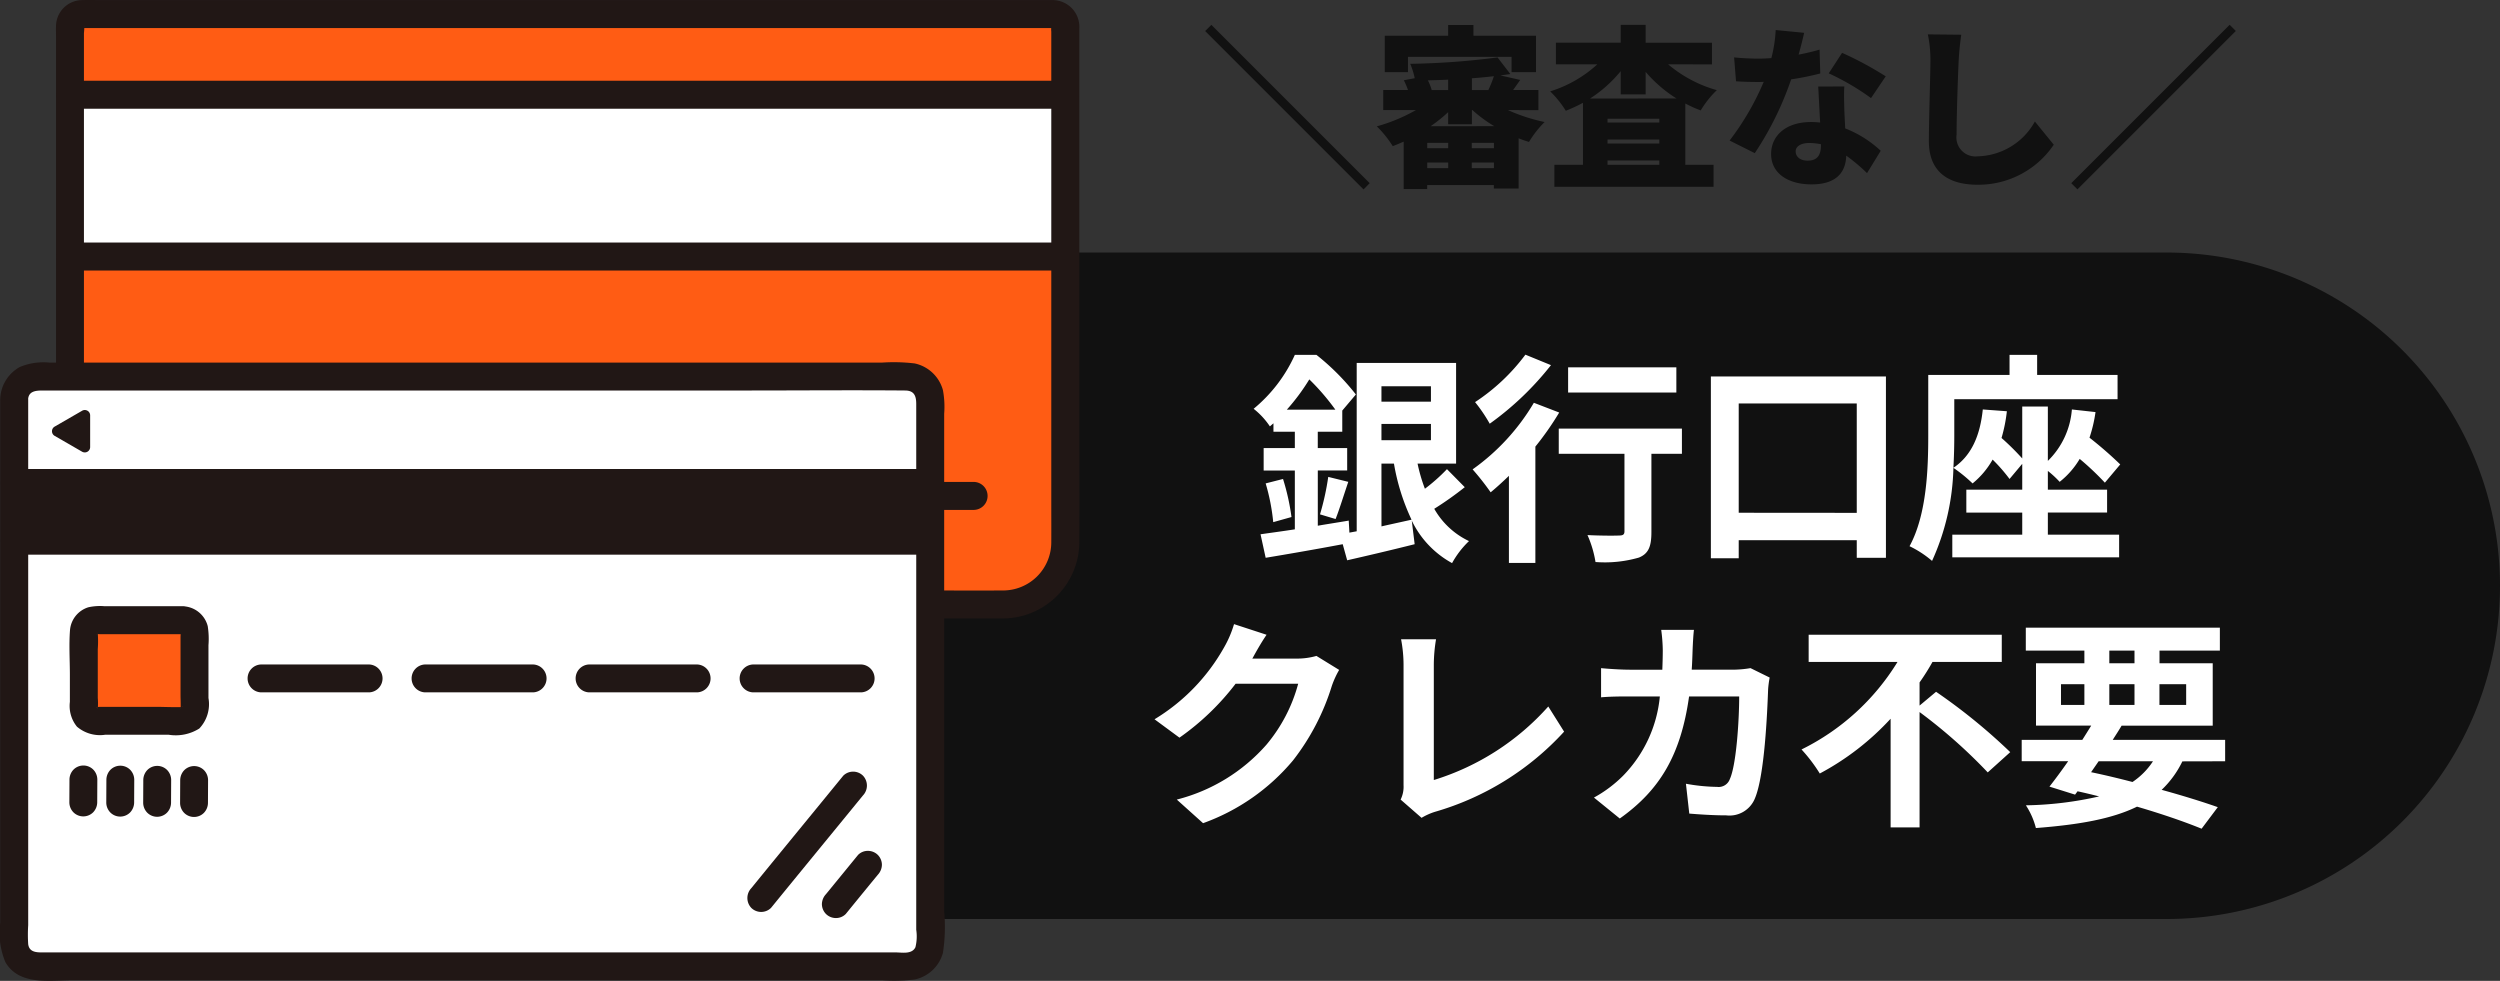
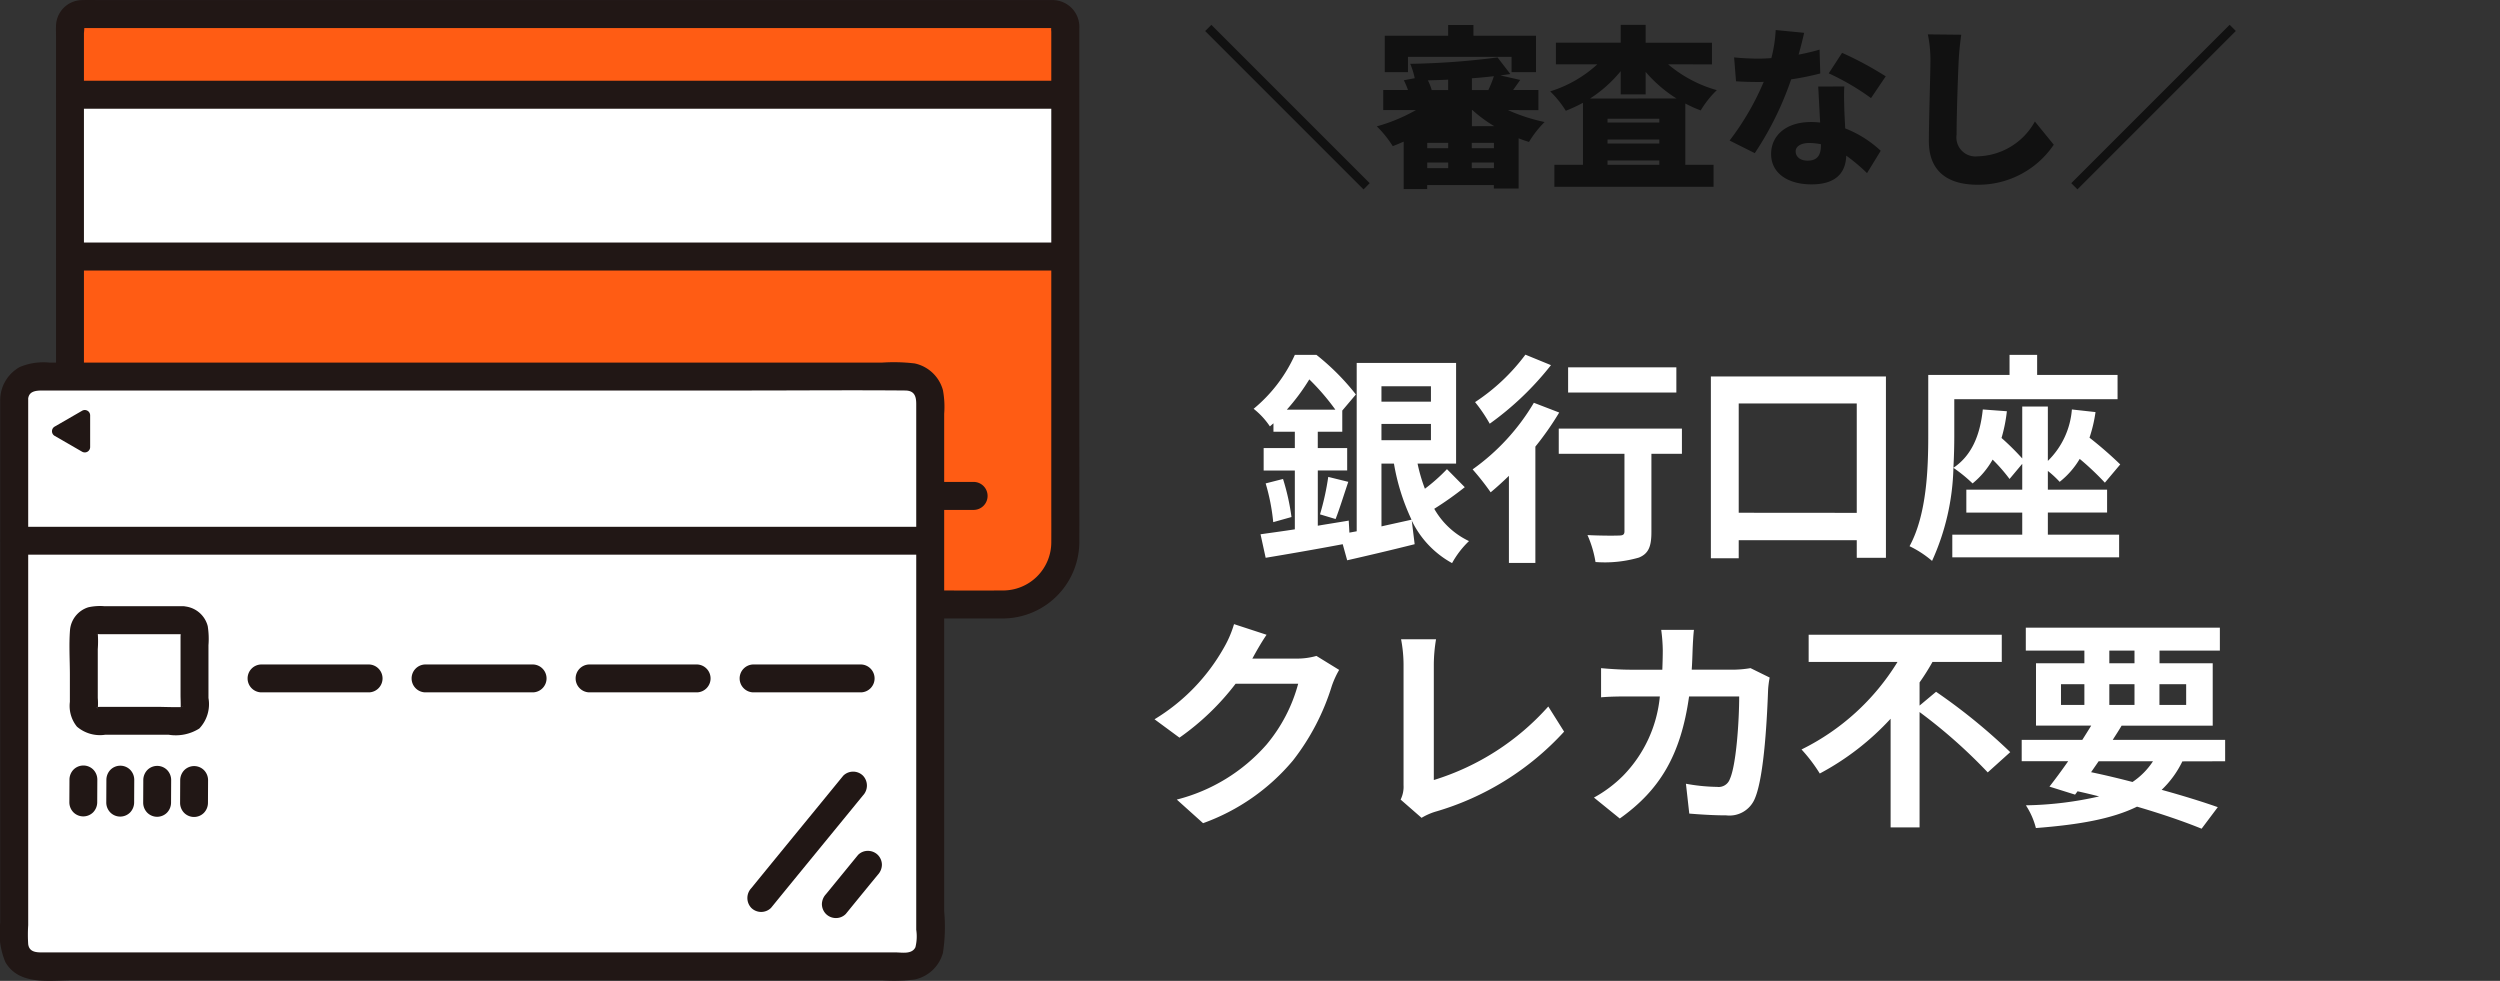
<svg xmlns="http://www.w3.org/2000/svg" width="202.047" height="79.273" viewBox="0 0 202.047 79.273">
  <rect x="0" y="0" width="202.047" height="79.273" fill="#333333" stroke="none" />
  <g transform="translate(-731.953 -649.022)">
-     <path d="M0,0H148.022a26.931,26.931,0,0,1,26.931,26.931v0a26.931,26.931,0,0,1-26.931,26.931H0a0,0,0,0,1,0,0V0A0,0,0,0,1,0,0Z" transform="translate(759.047 669.432)" fill="#111" />
    <path d="M10.6-6.444H11.61a17.439,17.439,0,0,0,1.422,4.536c-.81.18-1.638.36-2.43.54Zm4-6.246v1.242h-4V-12.69Zm-4,4.356V-9.648h4v1.314ZM2.952-10.8A16.784,16.784,0,0,0,4.77-13.248,18.588,18.588,0,0,1,6.876-10.8ZM15.894-5.994A14.4,14.4,0,0,1,14.112-4.41a13.423,13.423,0,0,1-.594-2.034h3.114V-14.58H8.6V-.972L8.01-.864l-.054-.972c-.828.144-1.674.27-2.5.414V-5.886H7.83V-7.7H5.454V-9.018h1.98v-1.71l1.1-1.3a19.091,19.091,0,0,0-3.186-3.2H3.6A12.063,12.063,0,0,1,.27-10.872,6.179,6.179,0,0,1,1.584-9.45L1.872-9.7v.684H3.6V-7.7H1.08v1.818H3.6v4.752c-1.044.162-2,.288-2.772.4L1.242,1.17C2.988.882,5.274.486,7.47.072l.36,1.3c1.584-.36,3.582-.828,5.454-1.3L13.05-1.836A7.726,7.726,0,0,0,16.308,1.6,7.343,7.343,0,0,1,17.676-.18a6.346,6.346,0,0,1-2.808-2.61,26.891,26.891,0,0,0,2.466-1.746ZM1.242-4.842A16.532,16.532,0,0,1,1.854-1.71L3.33-2.124A18.447,18.447,0,0,0,2.646-5.2Zm5.652,2.88C7.2-2.736,7.56-3.906,7.92-4.968l-1.62-.4A21.021,21.021,0,0,1,5.634-2.34ZM34.434-14.22H25.686v2.034h8.748Zm-12.2-1.026a16.013,16.013,0,0,1-4.068,3.834A12.445,12.445,0,0,1,19.35-9.666,24.165,24.165,0,0,0,24.3-14.4Zm.684,3.888a17.538,17.538,0,0,1-4.95,5.382,21.091,21.091,0,0,1,1.458,1.854c.486-.4.972-.846,1.476-1.332V1.584H23.04v-9.4a23.874,23.874,0,0,0,1.926-2.754ZM34.884-9.27H24.93v2.034h5.31V-.972c0,.27-.126.342-.45.342-.324.018-1.512.018-2.538-.036A8.866,8.866,0,0,1,27.9,1.512a9.937,9.937,0,0,0,3.51-.36C32.2.828,32.418.234,32.418-.918V-7.236h2.466Zm4.59,6.8V-11.3h9.54v8.838Zm-2.25-11.016V1.206h2.25V-.252h9.54V1.17h2.358V-13.482Zm27.234,11h4.788V-4.338H64.458V-5.85a8.042,8.042,0,0,1,.954.882,6.687,6.687,0,0,0,1.62-1.854A22.072,22.072,0,0,1,69.066-4.9l1.242-1.476a31.477,31.477,0,0,0-2.484-2.16,11.623,11.623,0,0,0,.486-2.07L66.4-10.818A6.514,6.514,0,0,1,64.458-6.66v-4.392h-2.07v4.194a20.927,20.927,0,0,0-1.674-1.656,12.392,12.392,0,0,0,.432-2.16L59.2-10.818c-.216,2.088-.9,3.726-2.376,4.716.054-.954.072-1.836.072-2.61v-2.934H70.092v-1.962h-6.5v-1.62H61.362v1.62h-6.57V-8.73c0,2.628-.108,6.39-1.512,8.964A8.333,8.333,0,0,1,55.1,1.422,19.236,19.236,0,0,0,56.826-6.1a12.082,12.082,0,0,1,1.548,1.26,6.741,6.741,0,0,0,1.62-1.926A13.385,13.385,0,0,1,61.362-5.2l1.026-1.224v2.088H57.87v1.854h4.518V-.7H56.736V1.134H70.218V-.7h-5.76Z" transform="translate(833 692.932)" fill="#fff" />
    <path d="M14.346-12.33a5.772,5.772,0,0,1-1.566.216H9.162l.054-.09c.216-.4.666-1.206,1.1-1.836L7.686-14.9a8.66,8.66,0,0,1-.81,1.89,15.849,15.849,0,0,1-5.616,5.8L3.276-5.724A20.517,20.517,0,0,0,7.812-10.08H12.87a12.8,12.8,0,0,1-2.556,4.914A14.345,14.345,0,0,1,3.06-.72L5.184,1.188a16.958,16.958,0,0,0,7.272-5.076A18.781,18.781,0,0,0,15.588-9.9a7.207,7.207,0,0,1,.594-1.3ZM22.842.756A5.079,5.079,0,0,1,23.922.27a22.649,22.649,0,0,0,10.44-6.48L33.084-8.244A20.432,20.432,0,0,1,23.832-2.3v-9.342a12.752,12.752,0,0,1,.18-2.034H21.186a11.124,11.124,0,0,1,.2,2.034V-1.89A2.351,2.351,0,0,1,21.15-.72Zm26.586-12.1a8.788,8.788,0,0,1-1.368.126H44.676c.036-.522.054-1.062.072-1.62.018-.432.054-1.188.108-1.6H42.21a13.321,13.321,0,0,1,.126,1.656c0,.54-.018,1.062-.036,1.566H39.726c-.684,0-1.62-.054-2.376-.126v2.358c.774-.072,1.764-.072,2.376-.072H42.1a10.585,10.585,0,0,1-2.97,6.408A10.321,10.321,0,0,1,36.774-.882L38.862.81c3.222-2.286,4.932-5.112,5.6-9.864h4.05c0,1.944-.234,5.544-.756,6.678a.958.958,0,0,1-1.026.63A14.9,14.9,0,0,1,44.208-2l.27,2.412c.882.072,1.962.144,2.988.144A2.216,2.216,0,0,0,49.788-.828c.774-1.836.99-6.858,1.062-8.8a7.781,7.781,0,0,1,.126-.954ZM63.09-8.316v-1.872a18.13,18.13,0,0,0,1.044-1.656h5.6v-2.2H54.126v2.2h7.182A18.881,18.881,0,0,1,53.55-4.77a12.86,12.86,0,0,1,1.476,1.944A21.5,21.5,0,0,0,60.75-7.254V1.53h2.34V-7.794A42.04,42.04,0,0,1,68.6-2.916l1.818-1.638a46.762,46.762,0,0,0-5.994-4.878Zm14.472,4.5h4.392A5.867,5.867,0,0,1,80.3-2.142c-1.1-.288-2.232-.558-3.348-.792ZM74.52-10.044h1.89V-8.37H74.52Zm3.906-2.718H80.46v1.026H78.426Zm6.21,2.718V-8.37h-2.16v-1.674ZM78.426-8.37v-1.674H80.46V-8.37Zm9.36,4.554V-5.544H78.7c.252-.4.5-.774.72-1.152h7.362v-5.04h-4.3v-1.026h4.878v-1.854H71.676v1.854H76.41v1.026H72.5V-6.7h4.464c-.234.378-.468.756-.72,1.152h-4.9v1.728H75.1c-.54.774-1.062,1.476-1.512,2.052l2.07.648.2-.27c.594.126,1.17.27,1.746.414a28.421,28.421,0,0,1-5.922.72,6.063,6.063,0,0,1,.81,1.836c3.492-.27,6.156-.738,8.172-1.728,2.034.594,3.852,1.224,5.22,1.782L87.192-.108c-1.224-.432-2.79-.918-4.536-1.4a7.917,7.917,0,0,0,1.674-2.3Z" transform="translate(824 714.363)" fill="#fff" />
    <g transform="translate(0 5)">
      <g transform="translate(42.475 26.863)">
        <rect width="80.443" height="13.077" transform="translate(695.133 624.813)" fill="#fff" />
        <path d="M2.411,57.878V81.016A4.981,4.981,0,0,0,7.391,86h70.48a4.981,4.981,0,0,0,4.98-4.98V57.878Z" transform="translate(692.723 580.013)" fill="#ff5c14" />
        <path d="M82.852,22.806V17.238a.946.946,0,0,0-.945-.945H3.356a.946.946,0,0,0-.945.945v5.568Z" transform="translate(692.723 602.007)" fill="#ff5c14" />
        <path d="M80.633,13.878H3.874c-.581,0-1.165-.019-1.745,0a2.127,2.127,0,0,0-2.12,2.1c-.012.283,0,.569,0,.852V57.307a9.16,9.16,0,0,0,.106,1.542A6.152,6.152,0,0,0,4.1,63.505a8.644,8.644,0,0,0,3.045.346H75.189c.5,0,1,.009,1.493,0a6.2,6.2,0,0,0,6.03-6.282c.01-3.358,0-6.716,0-10.074V17.286c0-.381,0-.762,0-1.142a2.164,2.164,0,0,0-2.076-2.266A1.14,1.14,0,0,0,79.5,15.009a1.153,1.153,0,0,0,1.131,1.131c-.225-.018-.138-.292-.185-.088a1.837,1.837,0,0,0,0,.377V54.667c0,1,.005,1.992,0,2.989a3.9,3.9,0,0,1-3.925,3.935c-2.1.011-4.2,0-6.3,0H6.991A5.158,5.158,0,0,1,4.066,61a3.885,3.885,0,0,1-1.8-3.293c0-.283,0-.563,0-.845V16.577c0-.085.065-.558,0-.622.149.147-.429.185.051.185H80.633A1.131,1.131,0,0,0,80.633,13.878Z" transform="translate(693.996 603.289)" fill="#211715" />
        <path d="M1.185,29.983H81.626a1.131,1.131,0,0,0,0-2.261H1.185A1.131,1.131,0,0,0,1.185,29.983Z" transform="translate(693.949 595.962)" fill="#211715" />
        <path d="M1.185,57.739H81.626a1.131,1.131,0,0,0,0-2.261H1.185A1.131,1.131,0,0,0,1.185,57.739Z" transform="translate(693.949 581.282)" fill="#211715" />
        <path d="M124.625,98.81h14.91a1.131,1.131,0,0,0,0-2.261h-14.91A1.131,1.131,0,0,0,124.625,98.81Z" transform="translate(628.661 559.559)" fill="#211715" />
      </g>
      <g transform="translate(-9.555 53.054)">
        <path d="M8.946,210.583v43.929a1.866,1.866,0,0,0,1.869,1.869h70.3a1.865,1.865,0,0,0,1.868-1.866V210.586a1.87,1.87,0,0,0-1.871-1.872h-70.3a1.866,1.866,0,0,0-1.866,1.869Z" transform="translate(733.705 412.688)" fill="#fff" />
-         <path d="M28.679,250.637H22.156a1.215,1.215,0,0,0-1.215,1.217v5.7a1.215,1.215,0,0,0,1.215,1.216h6.522a1.215,1.215,0,0,0,1.217-1.215v-5.7A1.216,1.216,0,0,0,28.679,250.637Z" transform="translate(727.342 390.449)" fill="#ff5c14" />
-         <path d="M82.984,227.028v4.67H8.946v-4.67Z" transform="translate(733.705 402.973)" fill="#211715" />
        <path d="M37.519,276.891l-.009,1.852a1.161,1.161,0,0,0,.329.8,1.127,1.127,0,0,0,1.594,0,1.174,1.174,0,0,0,.329-.8l.009-1.852a1.16,1.16,0,0,0-.329-.8,1.127,1.127,0,0,0-1.594,0,1.174,1.174,0,0,0-.329.8Z" transform="translate(718.553 377.121)" fill="#211715" />
        <path d="M31.165,276.858l-.009,1.852a1.161,1.161,0,0,0,.329.8,1.127,1.127,0,0,0,1.594,0,1.174,1.174,0,0,0,.329-.8l.009-1.852a1.161,1.161,0,0,0-.329-.8,1.127,1.127,0,0,0-1.594,0A1.178,1.178,0,0,0,31.165,276.858Z" transform="translate(721.924 377.139)" fill="#211715" />
        <path d="M24.812,276.825l-.009,1.852a1.157,1.157,0,0,0,.329.8,1.127,1.127,0,0,0,1.594,0,1.177,1.177,0,0,0,.329-.8l.009-1.852a1.161,1.161,0,0,0-.329-.8,1.127,1.127,0,0,0-1.594,0,1.174,1.174,0,0,0-.329.8Z" transform="translate(725.294 377.156)" fill="#211715" />
        <path d="M18.458,276.794l-.009,1.852a1.161,1.161,0,0,0,.329.8,1.127,1.127,0,0,0,1.594,0,1.174,1.174,0,0,0,.329-.8l.009-1.852a1.16,1.16,0,0,0-.329-.8,1.127,1.127,0,0,0-1.594,0A1.174,1.174,0,0,0,18.458,276.794Z" transform="translate(728.664 377.172)" fill="#211715" />
        <path d="M143.637,258.269h-8.745a1.128,1.128,0,0,0,0,2.254h8.745A1.128,1.128,0,0,0,143.637,258.269Z" transform="translate(667.473 386.401)" fill="#211715" />
        <path d="M115.407,258.269h-8.745a1.128,1.128,0,0,0,0,2.254h8.745A1.128,1.128,0,0,0,115.407,258.269Z" transform="translate(682.448 386.401)" fill="#211715" />
        <path d="M87.176,258.269H78.431a1.128,1.128,0,0,0,0,2.254h8.745A1.128,1.128,0,0,0,87.176,258.269Z" transform="translate(697.423 386.401)" fill="#211715" />
        <path d="M58.946,258.269H50.2a1.128,1.128,0,0,0,0,2.254h8.745A1.128,1.128,0,0,0,58.946,258.269Z" transform="translate(712.399 386.401)" fill="#211715" />
        <path d="M150.9,290.681q-1.295,1.587-2.592,3.171a1.214,1.214,0,0,0-.329.8,1.146,1.146,0,0,0,.329.8,1.134,1.134,0,0,0,.8.329,1.1,1.1,0,0,0,.8-.329q1.292-1.589,2.592-3.171a1.214,1.214,0,0,0,.329-.8,1.145,1.145,0,0,0-.329-.8,1.133,1.133,0,0,0-.8-.329A1.1,1.1,0,0,0,150.9,290.681Z" transform="translate(659.954 369.382)" fill="#211715" />
        <path d="M142.9,277.041c-2.475,3.032-4.962,6.057-7.433,9.091a1.161,1.161,0,0,0,0,1.594,1.135,1.135,0,0,0,1.594,0c2.471-3.036,4.958-6.057,7.433-9.091a1.16,1.16,0,0,0,0-1.594A1.135,1.135,0,0,0,142.9,277.041Z" transform="translate(666.76 376.617)" fill="#211715" />
-         <path d="M7.716,226.882H81.754a1.128,1.128,0,0,0,0-2.254H7.716A1.128,1.128,0,0,0,7.716,226.882Z" transform="translate(734.935 404.246)" fill="#211715" />
        <path d="M7.716,236.828H81.754a1.128,1.128,0,0,0,0-2.254H7.716A1.128,1.128,0,0,0,7.716,236.828Z" transform="translate(734.935 398.97)" fill="#211715" />
        <path d="M6.528,209.271v42.286a6.088,6.088,0,0,0,.423,3.177c1.113,1.906,3.6,1.462,5.464,1.462H77.809a14.047,14.047,0,0,0,2.634-.067,3.011,3.011,0,0,0,2.276-2.155,13.8,13.8,0,0,0,.1-3.345V210.418a7.4,7.4,0,0,0-.1-1.917,3.022,3.022,0,0,0-2.279-2.16,14.232,14.232,0,0,0-2.662-.067H10.528a4.972,4.972,0,0,0-2.406.35,3.065,3.065,0,0,0-1.594,2.646c-.062,1.45,2.192,1.448,2.254,0,.03-.71.648-.742,1.211-.742H66.867c4.264,0,8.53-.038,12.794,0,.721.006.9.416.9,1.088v42.493a3.632,3.632,0,0,1-.065,1.411c-.282.6-1.1.419-1.637.419H10.2c-.573,0-1.312.076-1.409-.662a11.945,11.945,0,0,1,0-1.54V209.271A1.128,1.128,0,0,0,6.528,209.271Z" transform="translate(734.996 414)" fill="#211715" />
        <path d="M15.67,216.556l2.222,1.283a.433.433,0,0,0,.649-.376V214.9a.432.432,0,0,0-.649-.372l-2.221,1.282a.433.433,0,0,0,0,.748Z" transform="translate(730.253 409.636)" fill="#211715" />
        <path d="M27.626,248.221H21.29a4.391,4.391,0,0,0-1.294.087,2.117,2.117,0,0,0-1.486,1.878c-.088,1.182-.008,2.4-.008,3.581v2.189a2.658,2.658,0,0,0,.571,2,2.855,2.855,0,0,0,2.3.652h5.1a3.577,3.577,0,0,0,2.489-.5,2.862,2.862,0,0,0,.741-2.469v-4.262a6.62,6.62,0,0,0-.059-1.543,2.137,2.137,0,0,0-2.026-1.607,1.127,1.127,0,1,0,0,2.254c-.089-.005-.094-.051-.161-.088.215.121-.005.076,0-.017.02-.246-.011.316-.011.292v4.795c0,.094.035,1.056,0,1.064s.094-.17.088-.162c-.178.319.1-.107.081-.009-.013.056-1.784,0-1.937,0H20.938c.023,0-.532.032-.288.011.094-.008.141.213.018,0,.005.009.138.141.089.159a5.23,5.23,0,0,0,0-.887v-3.944a8.712,8.712,0,0,0,0-1.277.657.657,0,0,0,0-.1c.023.009-.036.111-.042.117q-.111.1.033-.038a.193.193,0,0,1-.1.077c-.245-.021.311.011.287.011h6.688A1.129,1.129,0,0,0,27.626,248.221Z" transform="translate(728.653 391.739)" fill="#211715" />
      </g>
    </g>
-     <path d="M13.65.826.854-11.97l-.5.5,12.8,12.8ZM16.744-9.38h8.372v1.232H27.09v-2.94H22.036v-.868H19.992v.868H14.868v2.94h1.876Zm1.834,5.6a12.534,12.534,0,0,0,1.414-1.134v.98H21.91V-5.082h.042a11.275,11.275,0,0,0,1.764,1.3ZM21.9-.392V-.84h1.792v.448ZM18.3-.84h1.694v.448H18.3ZM19.992-2H18.3v-.434h1.694Zm3.7,0H21.9v-.434h1.792Zm-3.7-4.7h-1.33a4.546,4.546,0,0,0-.308-.784c.532-.014,1.078-.028,1.638-.056Zm1.918,0v-.952c.616-.042,1.2-.1,1.778-.168a9.337,9.337,0,0,1-.448,1.12Zm5.376,1.624V-6.706H25.242l.574-.812-1.6-.364c.28-.042.546-.07.8-.112L23.982-9.338a60.965,60.965,0,0,1-7.056.518,6.3,6.3,0,0,1,.364,1.162l-.882.168a5.74,5.74,0,0,1,.336.784h-2v1.624h2.646a13.979,13.979,0,0,1-3.164,1.316,8.7,8.7,0,0,1,1.288,1.6c.294-.112.588-.238.882-.364V1.3h1.9V.98h5.39v.28h2V-2.8q.42.168.84.294a8.2,8.2,0,0,1,1.26-1.61,14.431,14.431,0,0,1-2.968-.966Zm4.172-.938a10.68,10.68,0,0,0,2.478-2.212v1.876h2.016v-1.82A10.844,10.844,0,0,0,38.444-6.02ZM32.872-.658v-.35h4.186v.35Zm0-2.044h4.186v.322H32.872Zm4.186-1.372H32.872v-.308h4.186Zm4.256-4.7v-1.75H35.952V-11.97H33.936v1.442H28.7v1.75h3.346a10.029,10.029,0,0,1-3.808,2.184A8.368,8.368,0,0,1,29.5-5.026a12.452,12.452,0,0,0,1.386-.644V-.658h-2.31V1.12H41.44V-.658H39.158V-5.614a9.955,9.955,0,0,0,1.246.56,7.8,7.8,0,0,1,1.3-1.638,10.486,10.486,0,0,1-3.934-2.086Zm14.042.966a27.676,27.676,0,0,0-3.528-1.9L50.75-8.05a19.84,19.84,0,0,1,3.416,2ZM50.008-9.968c-.462.14-1.05.28-1.694.406.2-.7.35-1.33.448-1.764l-2.3-.224a11.022,11.022,0,0,1-.35,2.268c-.364.028-.714.042-1.078.042-.462,0-1.288-.028-1.932-.1l.154,1.932c.644.042,1.2.056,1.792.056.14,0,.294,0,.448-.014a21.635,21.635,0,0,1-2.758,4.746L44.772-1.6a25.713,25.713,0,0,0,2.94-5.964,22.082,22.082,0,0,0,2.352-.476Zm.112,7.714c0,.77-.252,1.26-1.078,1.26-.588,0-.966-.308-.966-.756,0-.392.42-.672,1.106-.672a5.068,5.068,0,0,1,.938.1ZM49.9-6.986c.042.784.1,1.918.154,2.912a6.167,6.167,0,0,0-.728-.042c-2.142,0-3.234,1.19-3.234,2.576C46.088.07,47.516.924,49.35.924c2.044,0,2.772-.994,2.814-2.324A14.707,14.707,0,0,1,53.844.014L54.95-1.792A8.946,8.946,0,0,0,52.08-3.6c-.028-.574-.056-1.12-.07-1.442-.014-.686-.042-1.344,0-1.946ZM58.758-11.2a10.156,10.156,0,0,1,.21,2.128c0,1.05-.126,4.76-.126,6.51,0,2.422,1.512,3.514,3.934,3.514a7.353,7.353,0,0,0,6.16-3.234L67.41-4.158a5.427,5.427,0,0,1-4.62,2.814,1.539,1.539,0,0,1-1.708-1.75c0-1.526.1-4.522.168-5.978.028-.6.112-1.442.21-2.1ZM70.35.826l.5.5,12.8-12.8-.5-.5Z" transform="translate(829 663)" fill="#111" />
+     <path d="M13.65.826.854-11.97l-.5.5,12.8,12.8ZM16.744-9.38h8.372v1.232H27.09v-2.94H22.036v-.868H19.992v.868H14.868v2.94h1.876Zm1.834,5.6v.98H21.91V-5.082h.042a11.275,11.275,0,0,0,1.764,1.3ZM21.9-.392V-.84h1.792v.448ZM18.3-.84h1.694v.448H18.3ZM19.992-2H18.3v-.434h1.694Zm3.7,0H21.9v-.434h1.792Zm-3.7-4.7h-1.33a4.546,4.546,0,0,0-.308-.784c.532-.014,1.078-.028,1.638-.056Zm1.918,0v-.952c.616-.042,1.2-.1,1.778-.168a9.337,9.337,0,0,1-.448,1.12Zm5.376,1.624V-6.706H25.242l.574-.812-1.6-.364c.28-.042.546-.07.8-.112L23.982-9.338a60.965,60.965,0,0,1-7.056.518,6.3,6.3,0,0,1,.364,1.162l-.882.168a5.74,5.74,0,0,1,.336.784h-2v1.624h2.646a13.979,13.979,0,0,1-3.164,1.316,8.7,8.7,0,0,1,1.288,1.6c.294-.112.588-.238.882-.364V1.3h1.9V.98h5.39v.28h2V-2.8q.42.168.84.294a8.2,8.2,0,0,1,1.26-1.61,14.431,14.431,0,0,1-2.968-.966Zm4.172-.938a10.68,10.68,0,0,0,2.478-2.212v1.876h2.016v-1.82A10.844,10.844,0,0,0,38.444-6.02ZM32.872-.658v-.35h4.186v.35Zm0-2.044h4.186v.322H32.872Zm4.186-1.372H32.872v-.308h4.186Zm4.256-4.7v-1.75H35.952V-11.97H33.936v1.442H28.7v1.75h3.346a10.029,10.029,0,0,1-3.808,2.184A8.368,8.368,0,0,1,29.5-5.026a12.452,12.452,0,0,0,1.386-.644V-.658h-2.31V1.12H41.44V-.658H39.158V-5.614a9.955,9.955,0,0,0,1.246.56,7.8,7.8,0,0,1,1.3-1.638,10.486,10.486,0,0,1-3.934-2.086Zm14.042.966a27.676,27.676,0,0,0-3.528-1.9L50.75-8.05a19.84,19.84,0,0,1,3.416,2ZM50.008-9.968c-.462.14-1.05.28-1.694.406.2-.7.35-1.33.448-1.764l-2.3-.224a11.022,11.022,0,0,1-.35,2.268c-.364.028-.714.042-1.078.042-.462,0-1.288-.028-1.932-.1l.154,1.932c.644.042,1.2.056,1.792.056.14,0,.294,0,.448-.014a21.635,21.635,0,0,1-2.758,4.746L44.772-1.6a25.713,25.713,0,0,0,2.94-5.964,22.082,22.082,0,0,0,2.352-.476Zm.112,7.714c0,.77-.252,1.26-1.078,1.26-.588,0-.966-.308-.966-.756,0-.392.42-.672,1.106-.672a5.068,5.068,0,0,1,.938.1ZM49.9-6.986c.042.784.1,1.918.154,2.912a6.167,6.167,0,0,0-.728-.042c-2.142,0-3.234,1.19-3.234,2.576C46.088.07,47.516.924,49.35.924c2.044,0,2.772-.994,2.814-2.324A14.707,14.707,0,0,1,53.844.014L54.95-1.792A8.946,8.946,0,0,0,52.08-3.6c-.028-.574-.056-1.12-.07-1.442-.014-.686-.042-1.344,0-1.946ZM58.758-11.2a10.156,10.156,0,0,1,.21,2.128c0,1.05-.126,4.76-.126,6.51,0,2.422,1.512,3.514,3.934,3.514a7.353,7.353,0,0,0,6.16-3.234L67.41-4.158a5.427,5.427,0,0,1-4.62,2.814,1.539,1.539,0,0,1-1.708-1.75c0-1.526.1-4.522.168-5.978.028-.6.112-1.442.21-2.1ZM70.35.826l.5.5,12.8-12.8-.5-.5Z" transform="translate(829 663)" fill="#111" />
  </g>
</svg>